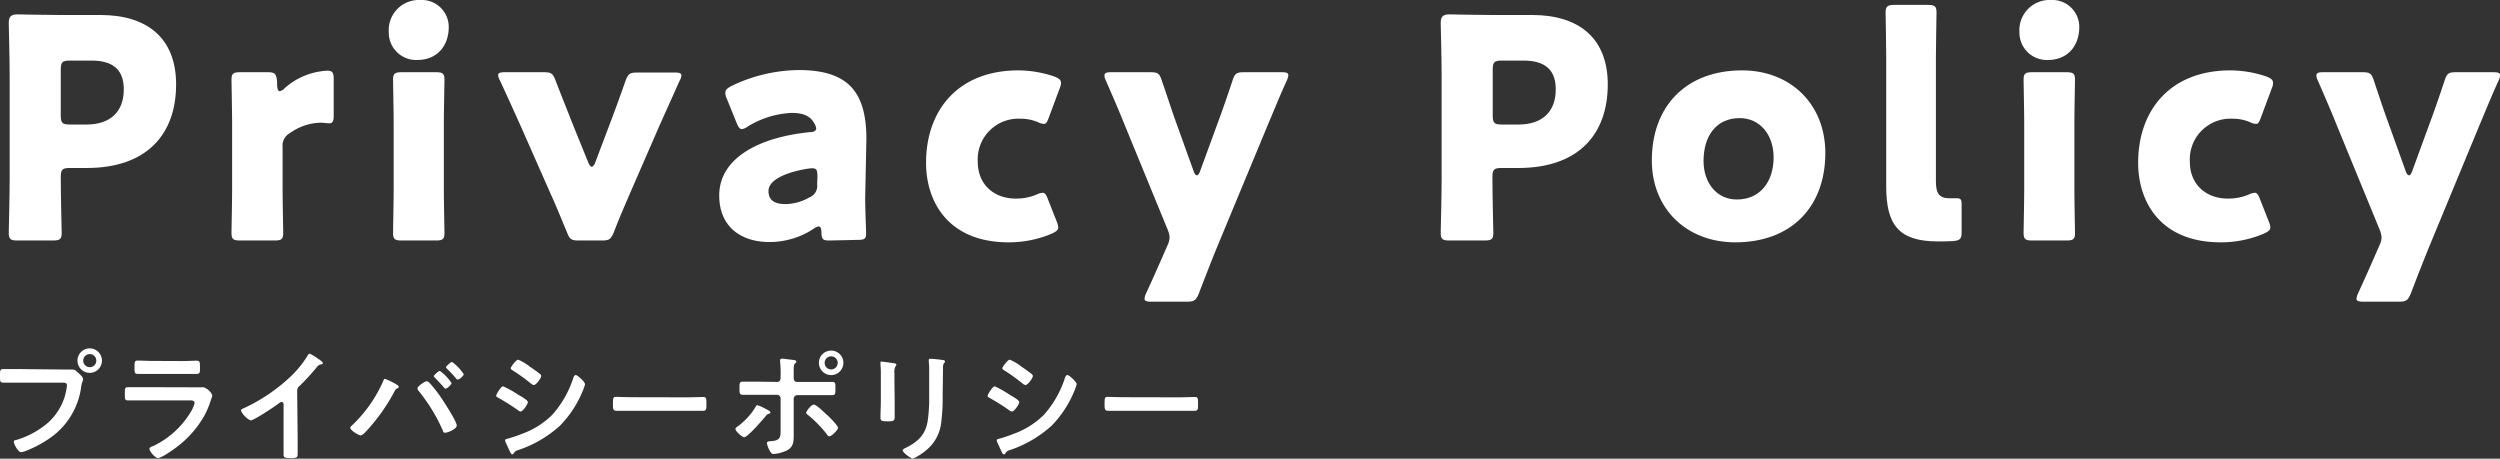
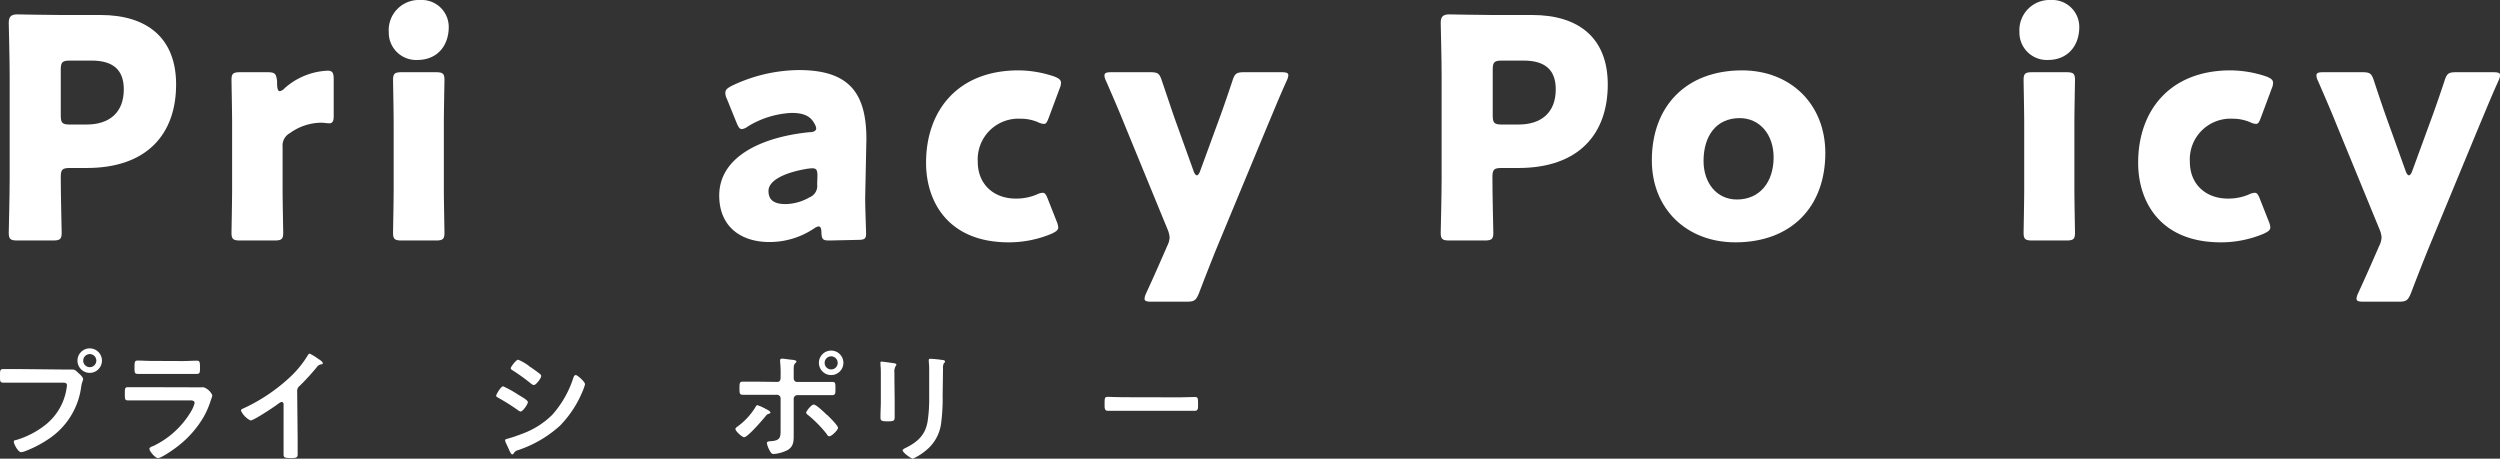
<svg xmlns="http://www.w3.org/2000/svg" viewBox="0 0 408.53 74.95">
  <rect x="0" y="0" width="408.53" height="74.95" fill="#333333" stroke="none" />
  <defs>
    <style>.cls-1{fill:#fff;}</style>
  </defs>
  <title>Asset 1</title>
  <g id="Layer_2" data-name="Layer 2">
    <g id="レイヤー_1" data-name="レイヤー 1">
      <path class="cls-1" d="M2.88,39.3c-1.15,0-1.45-.2-1.45-1.25,0-.35.15-6.1.15-8.75v-17c0-2.65-.15-8.2-.15-8.55,0-1,.35-1.4,1.4-1.4.35,0,4.75.1,7.05.1h6.55c7.65,0,12.35,3.8,12.35,11.35,0,8.1-4.75,13.65-14.6,13.65H11.43c-1.25,0-1.5.25-1.5,1.5,0,3.05.15,8.75.15,9.1,0,1.05-.3,1.25-1.45,1.25ZM9.93,18.85c0,1.25.25,1.5,1.5,1.5h2.7c3.8,0,6.1-2,6.1-5.75,0-3-1.55-4.7-5.25-4.7H11.43c-1.25,0-1.5.25-1.5,1.5Z" />
      <path class="cls-1" d="M46.18,30.8c0,2.05.1,6.9.1,7.25,0,1.05-.3,1.25-1.45,1.25H39.28c-1.15,0-1.45-.2-1.45-1.25,0-.35.1-5.2.1-7.25V20.3c0-2.05-.1-6.9-.1-7.25,0-1.05.3-1.25,1.45-1.25h4.35c1.3,0,1.5.2,1.65,1.5l0,.6c.05.65.15,1,.45,1a1.47,1.47,0,0,0,.8-.5,11.29,11.29,0,0,1,7-2.85c.8,0,1,.35,1,1.4v6c0,.55-.05,1.2-.7,1.2-.35,0-1-.1-1.35-.1a8.87,8.87,0,0,0-5.1,1.7A2.3,2.3,0,0,0,46.18,24Z" />
      <path class="cls-1" d="M73.33,4.4c0,3.05-1.85,5.4-5.15,5.4a4.47,4.47,0,0,1-4.65-4.55A4.93,4.93,0,0,1,68.68,0,4.41,4.41,0,0,1,73.33,4.4ZM65.68,39.3c-1.15,0-1.45-.2-1.45-1.25,0-.35.1-5.2.1-7.25V20.3c0-2.05-.1-6.9-.1-7.25,0-1.05.3-1.25,1.45-1.25h5.5c1.15,0,1.45.2,1.45,1.25,0,.35-.1,5.2-.1,7.25V30.8c0,2.05.1,6.9.1,7.25,0,1.05-.3,1.25-1.45,1.25Z" />
-       <path class="cls-1" d="M102.88,31.75c-.9,2.1-1.65,3.8-2.55,6.15-.5,1.2-.75,1.4-2,1.4H94.63c-1.3,0-1.55-.2-2-1.4-1-2.35-1.7-4.15-2.55-6L85,20.4c-.9-2-1.85-4.1-3.3-7.25a2.14,2.14,0,0,1-.3-.85c0-.4.35-.5,1.15-.5h6.25c1.3,0,1.55.2,2,1.4,1.1,2.85,2,5.05,2.75,7l2.6,6.4c.2.45.4.65.55.65s.4-.25.55-.65l2.4-6.35c.75-1.95,1.55-4.15,2.55-7,.45-1.2.7-1.4,2-1.4h6c.8,0,1.15.1,1.15.5a2.14,2.14,0,0,1-.3.85c-1.4,3.15-2.35,5.25-3.25,7.25Z" />
      <path class="cls-1" d="M135.58,39.3c-1.1,0-1.3-.15-1.35-1.3,0-.65-.15-1-.45-1a1.5,1.5,0,0,0-.7.3,13.06,13.06,0,0,1-7.35,2.25c-4.7,0-8.2-2.55-8.2-7.6,0-6.25,6.75-9.55,14.75-10.35.75,0,1.1-.25,1.1-.65a2.16,2.16,0,0,0-.35-.85c-.6-1.1-1.7-1.65-3.65-1.65a14.94,14.94,0,0,0-7.15,2.2,2.14,2.14,0,0,1-1,.45c-.35,0-.55-.3-.85-1l-1.6-3.95a2.21,2.21,0,0,1-.25-.95c0-.5.25-.75,1-1.15a25.76,25.76,0,0,1,11-2.6c8.2,0,11.05,3.7,11.05,11.3l-.2,9.55c0,1.9.15,5.25.15,5.9,0,.85-.3,1-1.4,1Zm-2.85-11.8a7.7,7.7,0,0,0-.95.1c-3.5.6-6.2,1.85-6.2,3.6,0,1.55,1,2.15,2.8,2.15a8.09,8.09,0,0,0,3.9-1.1,2,2,0,0,0,1.25-2.15l.05-1.3C133.58,27.8,133.43,27.5,132.73,27.5Z" />
      <path class="cls-1" d="M172.93,37.15c0,.45-.35.7-1.1,1.05a18,18,0,0,1-7,1.4c-9.85,0-13.5-6.6-13.5-13,0-8.55,5.2-15.1,15.1-15.1a18.64,18.64,0,0,1,5.85,1c.75.3,1.1.55,1.1,1.05a2.24,2.24,0,0,1-.2.85l-1.75,4.7c-.3.8-.45,1.15-.85,1.15a2.65,2.65,0,0,1-1-.3,7.17,7.17,0,0,0-2.8-.55,6.65,6.65,0,0,0-7,7.05c0,3.7,2.65,6,6.2,6a8.58,8.58,0,0,0,3.4-.65,2.65,2.65,0,0,1,1-.3c.4,0,.6.35.9,1.15l1.4,3.55A3,3,0,0,1,172.93,37.15Z" />
      <path class="cls-1" d="M198.73,40.75c-.8,2-1.6,4-2.8,7.15-.5,1.2-.75,1.4-2.05,1.4h-5.7c-.8,0-1.15-.1-1.15-.5a2.53,2.53,0,0,1,.25-.85c1.5-3.25,2.4-5.35,3.15-7.05l.3-.7a3.34,3.34,0,0,0,.4-1.4,4.14,4.14,0,0,0-.35-1.35l-7-17.05c-.9-2.25-1.75-4.2-3.05-7.2a2,2,0,0,1-.25-.85c0-.45.35-.55,1.15-.55h6.3c1.3,0,1.55.2,1.95,1.45,1,2.9,1.65,4.95,2.45,7.15l2.75,7.65c.15.4.35.6.5.6s.35-.2.5-.6l2.8-7.65c.8-2.15,1.5-4.15,2.5-7.15.4-1.25.65-1.45,2-1.45h6c.8,0,1.15.1,1.15.5a2.53,2.53,0,0,1-.25.85c-1.4,3.1-2.2,5.15-3.1,7.25Z" />
      <path class="cls-1" d="M236.88,39.3c-1.15,0-1.45-.2-1.45-1.25,0-.35.15-6.1.15-8.75v-17c0-2.65-.15-8.2-.15-8.55,0-1,.35-1.4,1.4-1.4.35,0,4.75.1,7,.1h6.55c7.65,0,12.35,3.8,12.35,11.35,0,8.1-4.75,13.65-14.6,13.65h-2.75c-1.25,0-1.5.25-1.5,1.5,0,3.05.15,8.75.15,9.1,0,1.05-.3,1.25-1.45,1.25Zm7.05-20.45c0,1.25.25,1.5,1.5,1.5h2.7c3.8,0,6.1-2,6.1-5.75,0-3-1.55-4.7-5.25-4.7h-3.55c-1.25,0-1.5.25-1.5,1.5Z" />
      <path class="cls-1" d="M298.28,25c0,8.9-5.65,14.6-14.7,14.6-7.95,0-13.65-5.45-13.65-13.4,0-8.85,5.6-14.7,14.75-14.7C292.58,11.5,298.28,17,298.28,25Zm-19.9,1.3c0,3.6,2.15,6.3,5.45,6.3,3.75,0,6-2.85,6-6.9,0-3.7-2.25-6.4-5.55-6.4C280.43,19.3,278.38,22.25,278.38,26.3Z" />
-       <path class="cls-1" d="M319.08,39.4c-.8.05-1.6.05-2.4.05-6.45,0-8.45-2.75-8.45-9V9.3c0-2.05-.1-6.9-.1-7.25,0-1,.3-1.25,1.45-1.25H315c1.15,0,1.45.2,1.45,1.25,0,.35-.1,5.2-.1,7.25V29.65c0,1.9.5,2.75,2.2,2.75.45,0,1.1,0,1.25,0,.55,0,.75.2.75.9V37.8C320.58,39.05,320.33,39.3,319.08,39.4Z" />
      <path class="cls-1" d="M339.78,4.4c0,3.05-1.85,5.4-5.15,5.4A4.47,4.47,0,0,1,330,5.25,4.93,4.93,0,0,1,335.13,0,4.41,4.41,0,0,1,339.78,4.4Zm-7.65,34.9c-1.15,0-1.45-.2-1.45-1.25,0-.35.1-5.2.1-7.25V20.3c0-2.05-.1-6.9-.1-7.25,0-1.05.3-1.25,1.45-1.25h5.5c1.15,0,1.45.2,1.45,1.25,0,.35-.1,5.2-.1,7.25V30.8c0,2.05.1,6.9.1,7.25,0,1.05-.3,1.25-1.45,1.25Z" />
      <path class="cls-1" d="M371,37.15c0,.45-.35.7-1.1,1.05a18,18,0,0,1-7,1.4c-9.85,0-13.5-6.6-13.5-13,0-8.55,5.2-15.1,15.1-15.1a18.64,18.64,0,0,1,5.85,1c.75.3,1.1.55,1.1,1.05a2.24,2.24,0,0,1-.2.85l-1.75,4.7c-.3.8-.45,1.15-.85,1.15a2.65,2.65,0,0,1-1-.3,7.17,7.17,0,0,0-2.8-.55,6.65,6.65,0,0,0-7,7.05c0,3.7,2.65,6,6.2,6a8.58,8.58,0,0,0,3.4-.65,2.65,2.65,0,0,1,1-.3c.4,0,.6.35.9,1.15l1.4,3.55A3,3,0,0,1,371,37.15Z" />
      <path class="cls-1" d="M396.78,40.75c-.8,2-1.6,4-2.8,7.15-.5,1.2-.75,1.4-2.05,1.4h-5.7c-.8,0-1.15-.1-1.15-.5a2.53,2.53,0,0,1,.25-.85c1.5-3.25,2.4-5.35,3.15-7.05l.3-.7a3.34,3.34,0,0,0,.4-1.4,4.14,4.14,0,0,0-.35-1.35l-7-17.05c-.9-2.25-1.75-4.2-3.05-7.2a2,2,0,0,1-.25-.85c0-.45.35-.55,1.15-.55H386c1.3,0,1.55.2,1.95,1.45.95,2.9,1.65,4.95,2.45,7.15l2.75,7.65c.15.4.35.6.5.6s.35-.2.5-.6l2.8-7.65c.8-2.15,1.5-4.15,2.5-7.15.4-1.25.65-1.45,1.95-1.45h6c.8,0,1.15.1,1.15.5a2.53,2.53,0,0,1-.25.85c-1.4,3.1-2.2,5.15-3.1,7.25Z" />
      <path class="cls-1" d="M10.9,60.39c.34,0,.82,0,1,0,.4,0,.7.38,1,.64s.68.66.68.92-.16.38-.3,1.16a12.1,12.1,0,0,1-5.3,8.6A18.68,18.68,0,0,1,4.1,73.73a2.45,2.45,0,0,1-.66.16c-.48,0-1.18-1.34-1.18-1.66s.18-.28.36-.32a14.25,14.25,0,0,0,5-2.64,9.41,9.41,0,0,0,3.26-5.82,4.84,4.84,0,0,0,.06-.5c0-.38-.34-.42-.7-.42H3.1c-.84,0-1.66,0-2.5,0-.6,0-.6-.18-.6-1.08s0-1.14.56-1.14c.86,0,1.72,0,2.58,0Zm5.76-1.46a2,2,0,1,1-2-2A2,2,0,0,1,16.66,58.93Zm-3.06,0a1.07,1.07,0,0,0,2.14,0,1.07,1.07,0,1,0-2.14,0Z" />
      <path class="cls-1" d="M31.12,63.29c.46,0,1.38,0,1.8,0a2.2,2.2,0,0,1,.36,0,2.38,2.38,0,0,1,1.42,1.32,5.13,5.13,0,0,1-.26.82,13.91,13.91,0,0,1-1.16,2.7,16.7,16.7,0,0,1-4.14,4.72c-.56.46-2.72,2-3.34,2-.46,0-1.38-1.14-1.38-1.48s.5-.42.7-.52a14.39,14.39,0,0,0,6.14-5.68,5.13,5.13,0,0,0,.54-1.3c0-.48-.54-.44-.86-.44H23.5c-.84,0-1.68,0-2.54,0-.56,0-.56-.2-.56-1,0-1,0-1.16.58-1.16.84,0,1.7,0,2.56,0ZM29.78,59c.82,0,1.84-.06,2.36-.06s.54.22.54,1.22c0,.68,0,.94-.54.94-.8,0-1.58,0-2.36,0h-4.9c-.78,0-1.56,0-2.34,0-.56,0-.56-.24-.56-1,0-.94,0-1.18.54-1.18s1.58.06,2.36.06Z" />
      <path class="cls-1" d="M48.64,71.63c0,.88,0,1.76,0,2.62,0,.54-.26.6-1,.6-1.1,0-1.3-.06-1.3-.58,0-.86,0-1.72,0-2.58V66.25c0-.12.06-.56-.32-.56-.2,0-.62.34-.78.46-.6.44-3.78,2.56-4.3,2.56a3.37,3.37,0,0,1-1.56-1.6c0-.2.18-.28.32-.34a28.77,28.77,0,0,0,7.86-5.3,17,17,0,0,0,2.72-3.38c.06-.1.18-.3.32-.3a7.38,7.38,0,0,1,1.36.82c.22.14.78.48.78.72s-.1.16-.2.2a1.08,1.08,0,0,0-.78.48,39,39,0,0,1-2.74,3,1.07,1.07,0,0,0-.46.9Z" />
-       <path class="cls-1" d="M64.66,62.75c.18.12.5.28.5.46s-.18.22-.3.28a.78.78,0,0,0-.36.4,30.79,30.79,0,0,1-4.36,6.26c-.24.26-.86,1-1.2,1s-1.7-.84-1.7-1.24a.4.4,0,0,1,.16-.28,22.37,22.37,0,0,0,5.18-7.26c.12-.28.16-.46.34-.46A11.45,11.45,0,0,1,64.66,62.75Zm5.48-.24a22.88,22.88,0,0,1,1.8,2.26c.48.7,2.7,4.1,2.7,4.74s-1.52,1.2-1.88,1.2-.32-.18-.4-.36a28.09,28.09,0,0,0-3.94-6.46.82.82,0,0,1-.2-.42c0-.36,1.2-1.16,1.48-1.16A.61.61,0,0,1,70.14,62.51Zm3.64.08c0,.28-.7.92-1,.92-.1,0-.18-.12-.24-.2-.48-.56-1-1.1-1.48-1.6-.06-.06-.18-.16-.18-.26s.76-.84,1-.84A7.46,7.46,0,0,1,73.78,62.59Zm2-1.46c0,.28-.7.9-1,.9-.1,0-.2-.12-.26-.2-.48-.56-.94-1.06-1.48-1.58-.06-.06-.16-.16-.16-.26s.74-.84,1-.84A7.47,7.47,0,0,1,75.76,61.13Z" />
      <path class="cls-1" d="M82.22,63.13a17.5,17.5,0,0,1,2.48,1.38c.54.32,1.56.88,1.56,1.2s-.8,1.54-1.2,1.54A1.09,1.09,0,0,1,84.6,67a35.47,35.47,0,0,0-3.18-2c-.14-.08-.34-.16-.34-.34S81.84,63.13,82.22,63.13Zm.66,8.58a23.78,23.78,0,0,0,2.38-.8,13.52,13.52,0,0,0,5-3.14,16.78,16.78,0,0,0,3.42-6c.08-.2.16-.48.42-.48s1.5,1.1,1.5,1.5a4.36,4.36,0,0,1-.26.78c0,.14-.1.24-.12.32a17.66,17.66,0,0,1-3.7,5.66,19.26,19.26,0,0,1-6.84,4,1.11,1.11,0,0,0-.76.58.27.27,0,0,1-.2.12c-.22,0-.38-.44-.5-.68l-.66-1.44a.48.48,0,0,1,0-.18C82.5,71.79,82.76,71.75,82.88,71.71ZM86.72,60c.42.3,1.14.8,1.5,1.1a.47.47,0,0,1,.22.34c0,.36-.84,1.48-1.2,1.48a1,1,0,0,1-.5-.26,30.41,30.41,0,0,0-2.94-2.12c-.14-.08-.34-.2-.34-.38s.86-1.38,1.22-1.38a8.34,8.34,0,0,1,1.74,1C86.56,59.91,86.66,60,86.72,60Z" />
-       <path class="cls-1" d="M112.4,64.93c.92,0,2.22-.06,2.48-.06.54,0,.56.16.56,1.26,0,.64,0,1-.54,1-.84,0-1.68,0-2.5,0h-9.2c-.82,0-1.66,0-2.5,0-.52,0-.54-.38-.54-1,0-1.12,0-1.28.56-1.28.26,0,1.64.06,2.48.06Z" />
      <path class="cls-1" d="M125.9,67.41c0,.1-.14.16-.22.2-.34.1-.34.12-.62.46-.46.56-2.88,3.38-3.46,3.38-.34,0-1.42-1-1.42-1.34,0-.2.3-.38.46-.5a11,11,0,0,0,2.76-3c.08-.14.2-.4.38-.4a8,8,0,0,1,1.36.62C125.32,66.91,125.9,67.19,125.9,67.41Zm1.1-5c.42,0,.56-.3.56-.66v-.28a18.3,18.3,0,0,0-.08-2.34c0-.08,0-.16,0-.24,0-.24.16-.28.36-.28s1,.12,1.38.16.92.08.92.3a.33.33,0,0,1-.16.26c-.26.26-.28.4-.28,1.34v1.08c0,.48.26.66.56.66h3.14c.86,0,1.74,0,2.62,0,.52,0,.5.28.5,1.16,0,.72,0,1-.54,1-.86,0-1.72,0-2.58,0h-3.1a.6.6,0,0,0-.6.6v4.68c0,.4,0,.78,0,1.18,0,1.08,0,2-1.12,2.58a6.18,6.18,0,0,1-2.16.58c-.32,0-.46-.2-.72-.7a3.67,3.67,0,0,1-.38-1.08c0-.32.46-.3.7-.32,1.62-.12,1.54-.74,1.54-2.18V65.11a.59.59,0,0,0-.6-.6h-3.08c-.84,0-1.68,0-2.52,0-.52,0-.52-.34-.52-1,0-.82,0-1.14.5-1.14s1.72,0,2.54,0Zm8.18,5.4c.32.32,1.76,1.72,1.76,2.1s-1.06,1.38-1.38,1.38-.36-.22-.48-.38a19.61,19.61,0,0,0-3-3.06c-.14-.1-.34-.26-.34-.44s.82-1.3,1.24-1.3S134.8,67.49,135.18,67.85Zm2.64-8.52a2,2,0,1,1-4,0,2,2,0,0,1,2-2A2,2,0,0,1,137.82,59.33Zm-3.06,0a1.06,1.06,0,0,0,1.06,1.08,1.07,1.07,0,1,0,0-2.14A1.05,1.05,0,0,0,134.76,59.33Z" />
      <path class="cls-1" d="M146.2,65.43c0,.9,0,1.82,0,2.72,0,.62-.18.7-1.12.7s-1.2-.06-1.2-.6c0-.94.06-1.86.06-2.8V61.23c0-.54,0-1.06-.06-1.58,0-.12,0-.24,0-.36s0-.2.18-.2,1.44.18,1.72.22.7.08.7.26a.44.44,0,0,1-.1.22,1.84,1.84,0,0,0-.22,1.16c0,.3,0,.66,0,1.12Zm7.84-.78a30.4,30.4,0,0,1-.22,4.26,6.79,6.79,0,0,1-2.44,4.64,9.21,9.21,0,0,1-2.2,1.4c-.3,0-1.68-1-1.68-1.36,0-.18.38-.34.54-.42,2-1,3.22-2.16,3.56-4.42a25,25,0,0,0,.24-3.86V60.55a10.62,10.62,0,0,0-.06-1.38,2,2,0,0,1,0-.34c0-.16.08-.2.24-.2a17.48,17.48,0,0,1,2,.2c.16,0,.4.06.4.24s-.08.18-.18.28a1.67,1.67,0,0,0-.14.86Z" />
-       <path class="cls-1" d="M162.56,63.13A17.5,17.5,0,0,1,165,64.51c.54.32,1.56.88,1.56,1.2s-.8,1.54-1.2,1.54a1.09,1.09,0,0,1-.46-.22,35.47,35.47,0,0,0-3.18-2c-.14-.08-.34-.16-.34-.34S162.18,63.13,162.56,63.13Zm.66,8.58a23.78,23.78,0,0,0,2.38-.8,13.52,13.52,0,0,0,5-3.14,16.78,16.78,0,0,0,3.42-6c.08-.2.16-.48.42-.48s1.5,1.1,1.5,1.5a4.36,4.36,0,0,1-.26.78c0,.14-.1.24-.12.32a17.66,17.66,0,0,1-3.7,5.66,19.26,19.26,0,0,1-6.84,4,1.11,1.11,0,0,0-.76.58.27.27,0,0,1-.2.12c-.22,0-.38-.44-.5-.68l-.66-1.44a.48.48,0,0,1,0-.18C162.84,71.79,163.1,71.75,163.22,71.71ZM167.06,60c.42.3,1.14.8,1.5,1.1a.47.47,0,0,1,.22.34c0,.36-.84,1.48-1.2,1.48a1,1,0,0,1-.5-.26,30.41,30.41,0,0,0-2.94-2.12c-.14-.08-.34-.2-.34-.38s.86-1.38,1.22-1.38a8.34,8.34,0,0,1,1.74,1C166.9,59.91,167,60,167.06,60Z" />
      <path class="cls-1" d="M192.74,64.93c.92,0,2.22-.06,2.48-.06.54,0,.56.16.56,1.26,0,.64,0,1-.54,1-.84,0-1.68,0-2.5,0h-9.2c-.82,0-1.66,0-2.5,0-.52,0-.54-.38-.54-1,0-1.12,0-1.28.56-1.28.26,0,1.64.06,2.48.06Z" />
    </g>
  </g>
</svg>